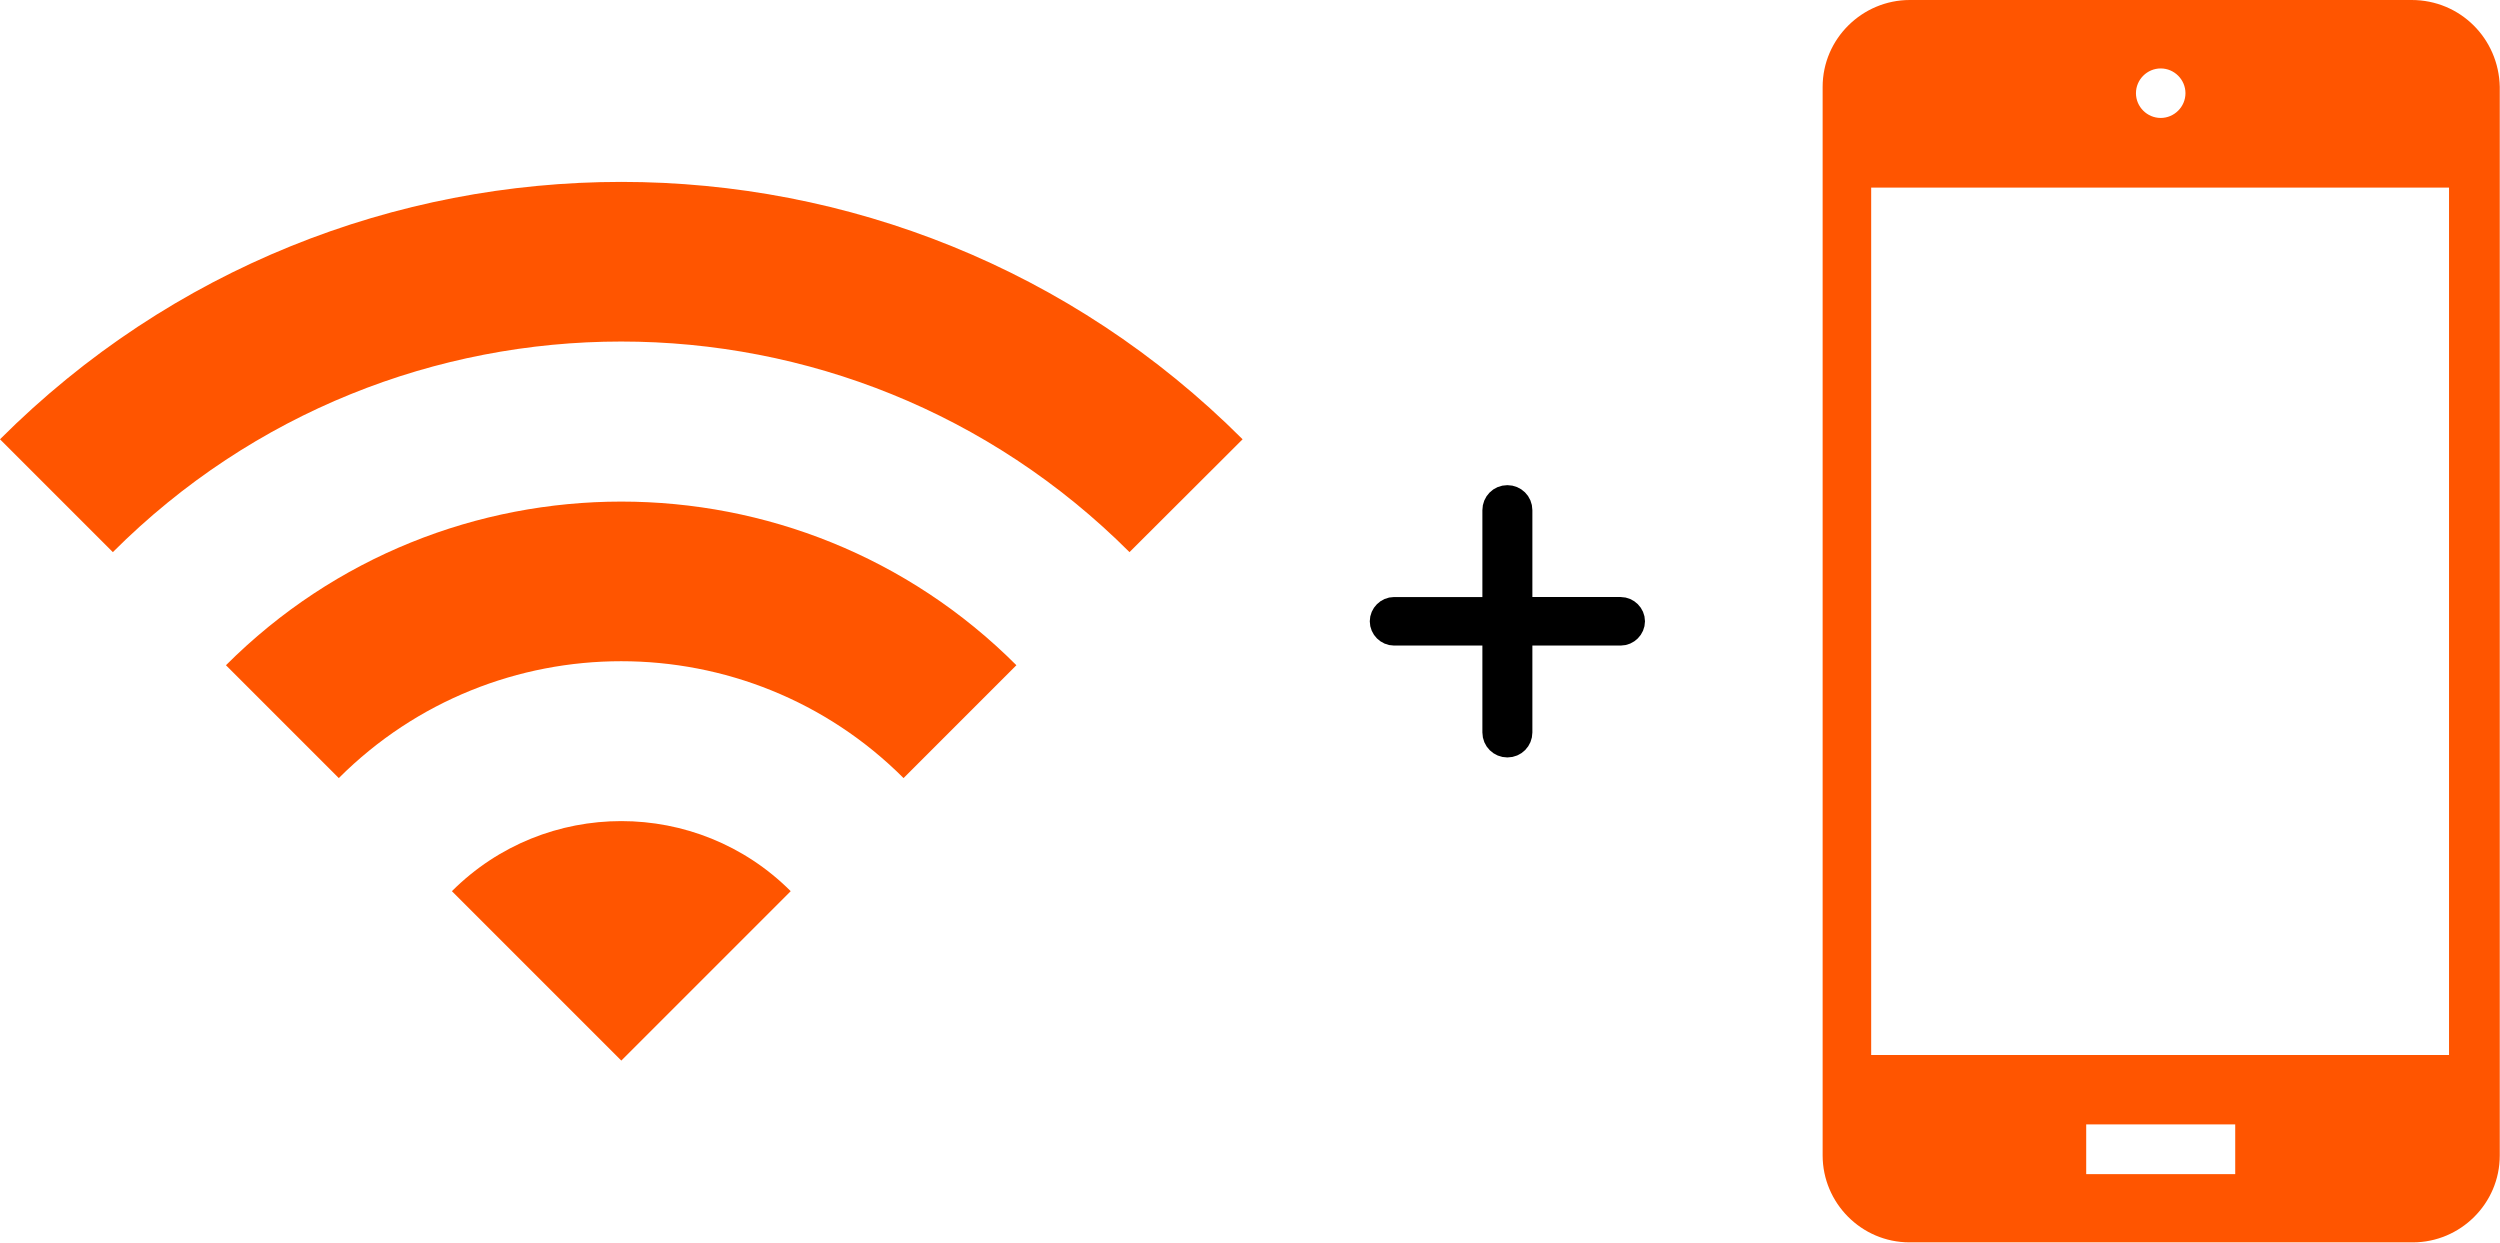
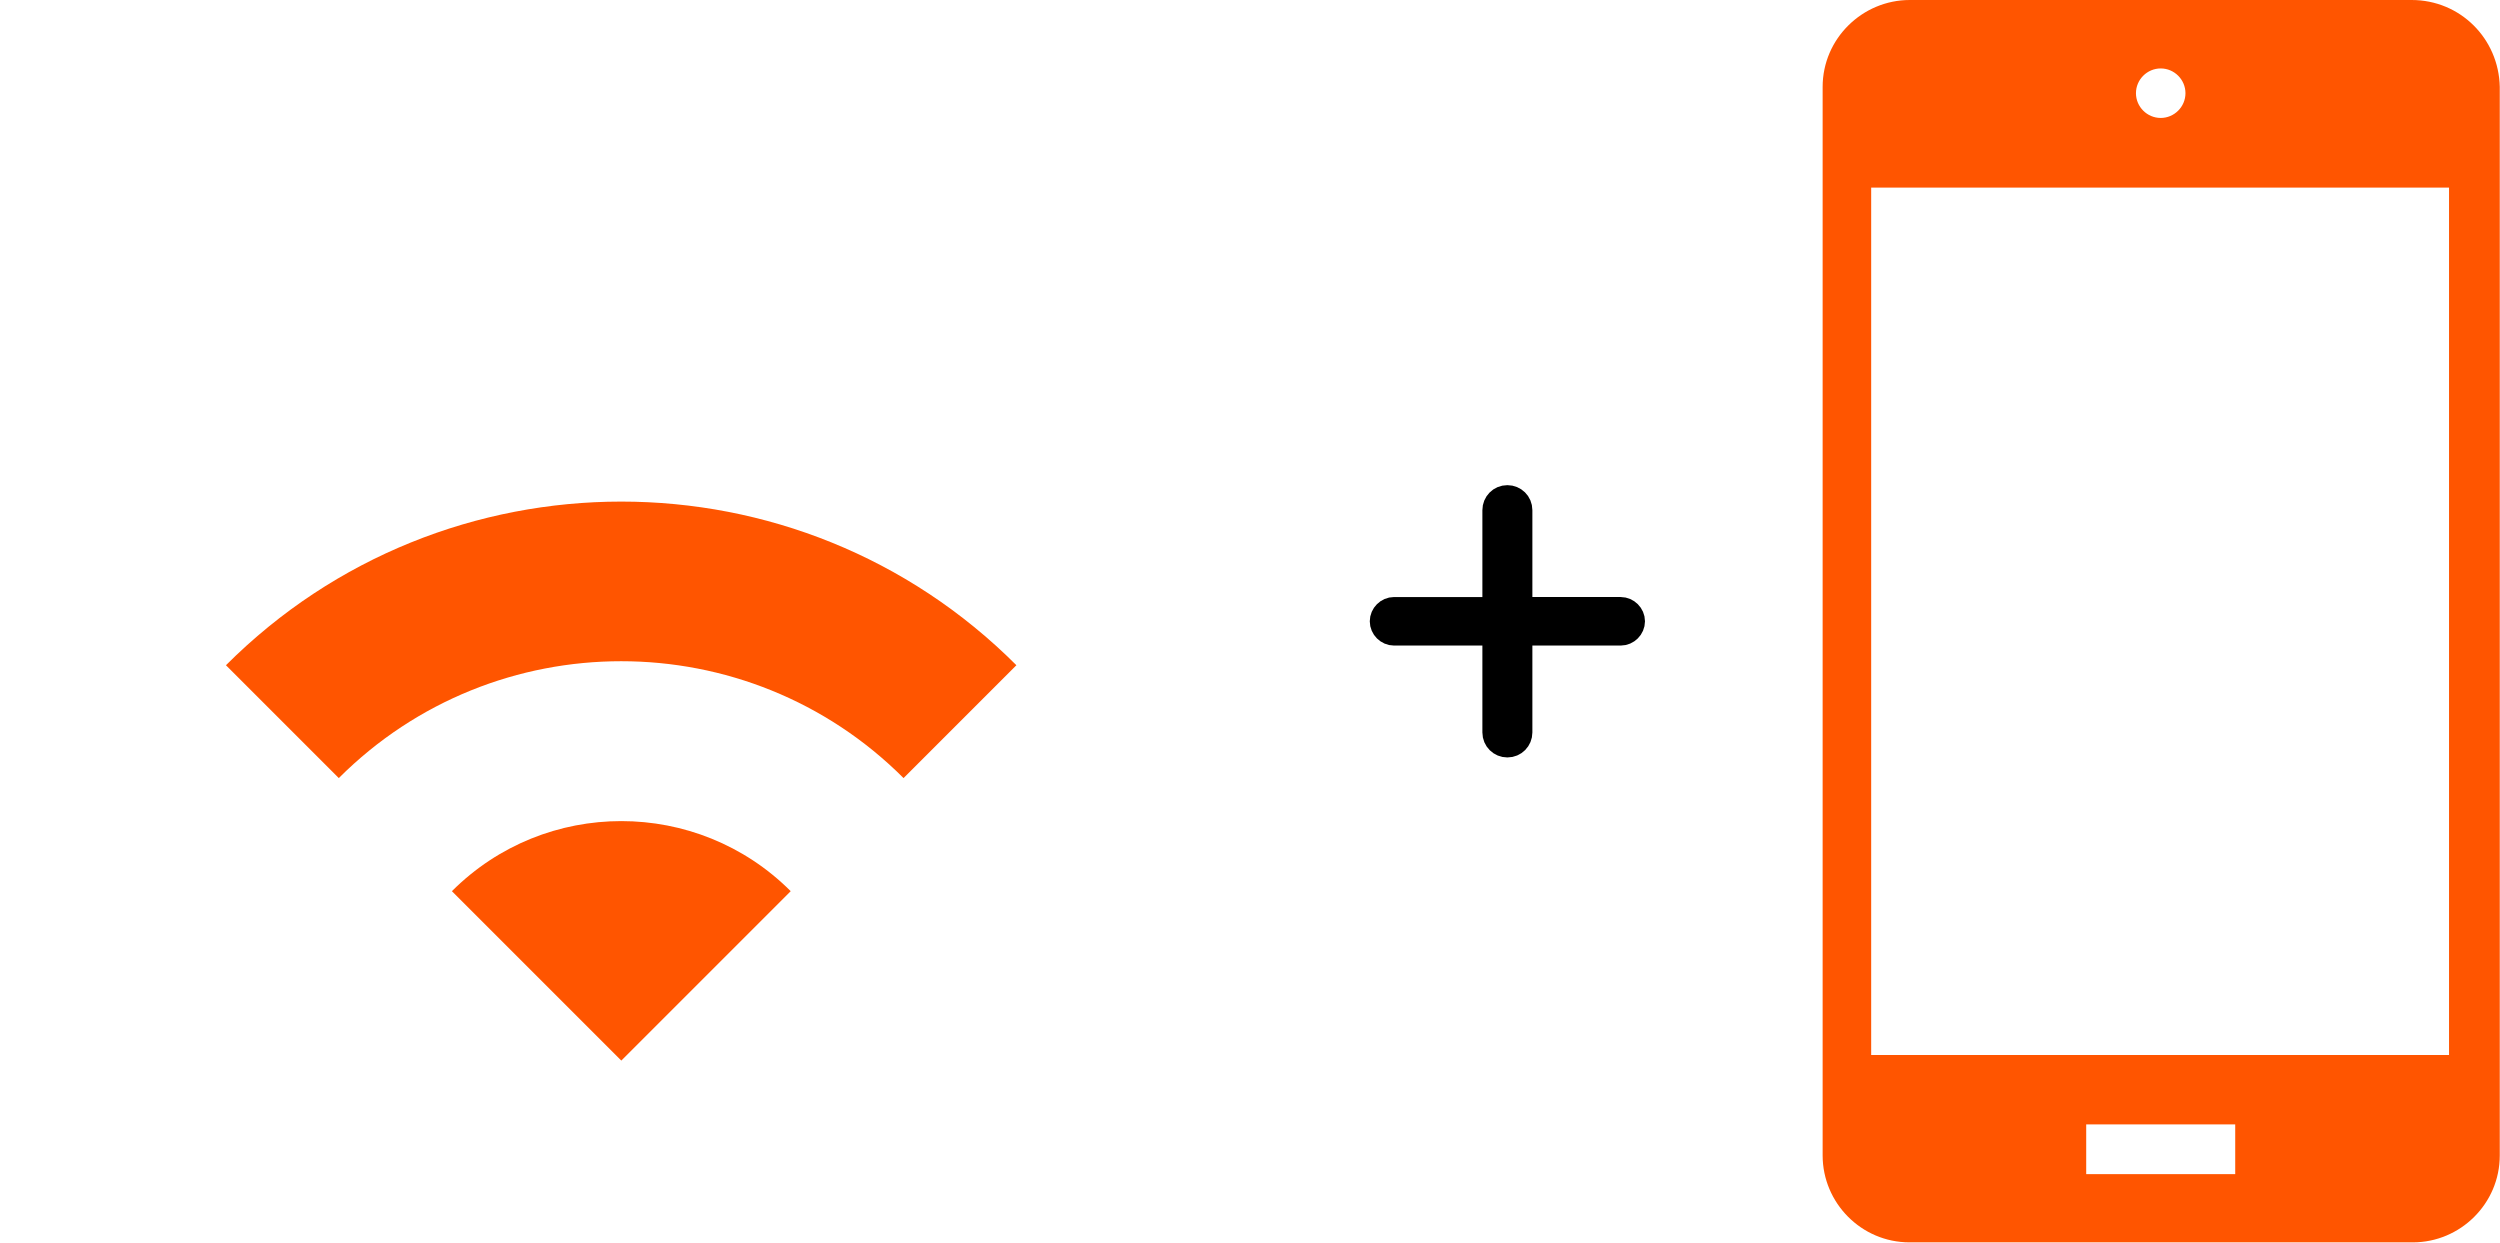
<svg xmlns="http://www.w3.org/2000/svg" version="1.1" id="Capa_1" x="0px" y="0px" viewBox="0 0 1030.1 512" style="enable-background:new 0 0 1030.1 512;" xml:space="preserve">
  <style type="text/css">
	.st0{fill:#FF5500;}
	.st1{stroke:#000000;stroke-width:10;stroke-miterlimit:10;}
</style>
  <g>
    <g>
-       <path class="st0" d="M993.7,0H786.9C767.4,0,751,15.9,751,35.8v440.3c0,19.5,15.9,35.8,35.8,35.8h207.4    c19.5,0,35.8-15.9,35.8-35.8V35.8C1029.6,15.9,1013.7,0,993.7,0z M890.3,28.2c5.6,0,10.2,4.6,10.2,10.2s-4.6,10.2-10.2,10.2    c-5.6,0-10.2-4.6-10.2-10.2S884.7,28.2,890.3,28.2z M921,483.8h-61.4v-20.5H921V483.8z M1009.1,434.7H771V77.3h238.1V434.7z" />
+       <path class="st0" d="M993.7,0H786.9C767.4,0,751,15.9,751,35.8v440.3c0,19.5,15.9,35.8,35.8,35.8h207.4    c19.5,0,35.8-15.9,35.8-35.8V35.8C1029.6,15.9,1013.7,0,993.7,0z M890.3,28.2c5.6,0,10.2,4.6,10.2,10.2s-4.6,10.2-10.2,10.2    c-5.6,0-10.2-4.6-10.2-10.2S884.7,28.2,890.3,28.2z M921,483.8h-61.4v-20.5H921z M1009.1,434.7H771V77.3h238.1V434.7z" />
    </g>
  </g>
  <g>
    <g>
      <g>
        <path class="st0" d="M186.2,367.2L256,437l69.8-69.8C287.3,328.7,224.7,328.7,186.2,367.2z" />
        <path class="st0" d="M93.1,274.1l46.5,46.5c64.2-64.2,168.5-64.2,232.7,0l46.5-46.5C329,184.2,183,184.2,93.1,274.1z" />
-         <path class="st0" d="M0,181l46.5,46.5c115.7-115.7,303.2-115.7,418.9,0L512,181C370.6,39.6,141.4,39.6,0,181z" />
      </g>
    </g>
  </g>
  <g>
    <path class="st1" d="M615.8,261h-41.4c-2.7,0-5-2.3-5-5s2.3-5,5-5h41.4v-40.8c0-2.9,2.3-5.3,5.3-5.3c2.9,0,5.3,2.3,5.3,5.3V251   h41.4c2.7,0,5,2.3,5,5s-2.3,5-5,5h-41.4v40.8c0,2.9-2.3,5.3-5.3,5.3c-2.9,0-5.3-2.3-5.3-5.3V261z" />
  </g>
</svg>